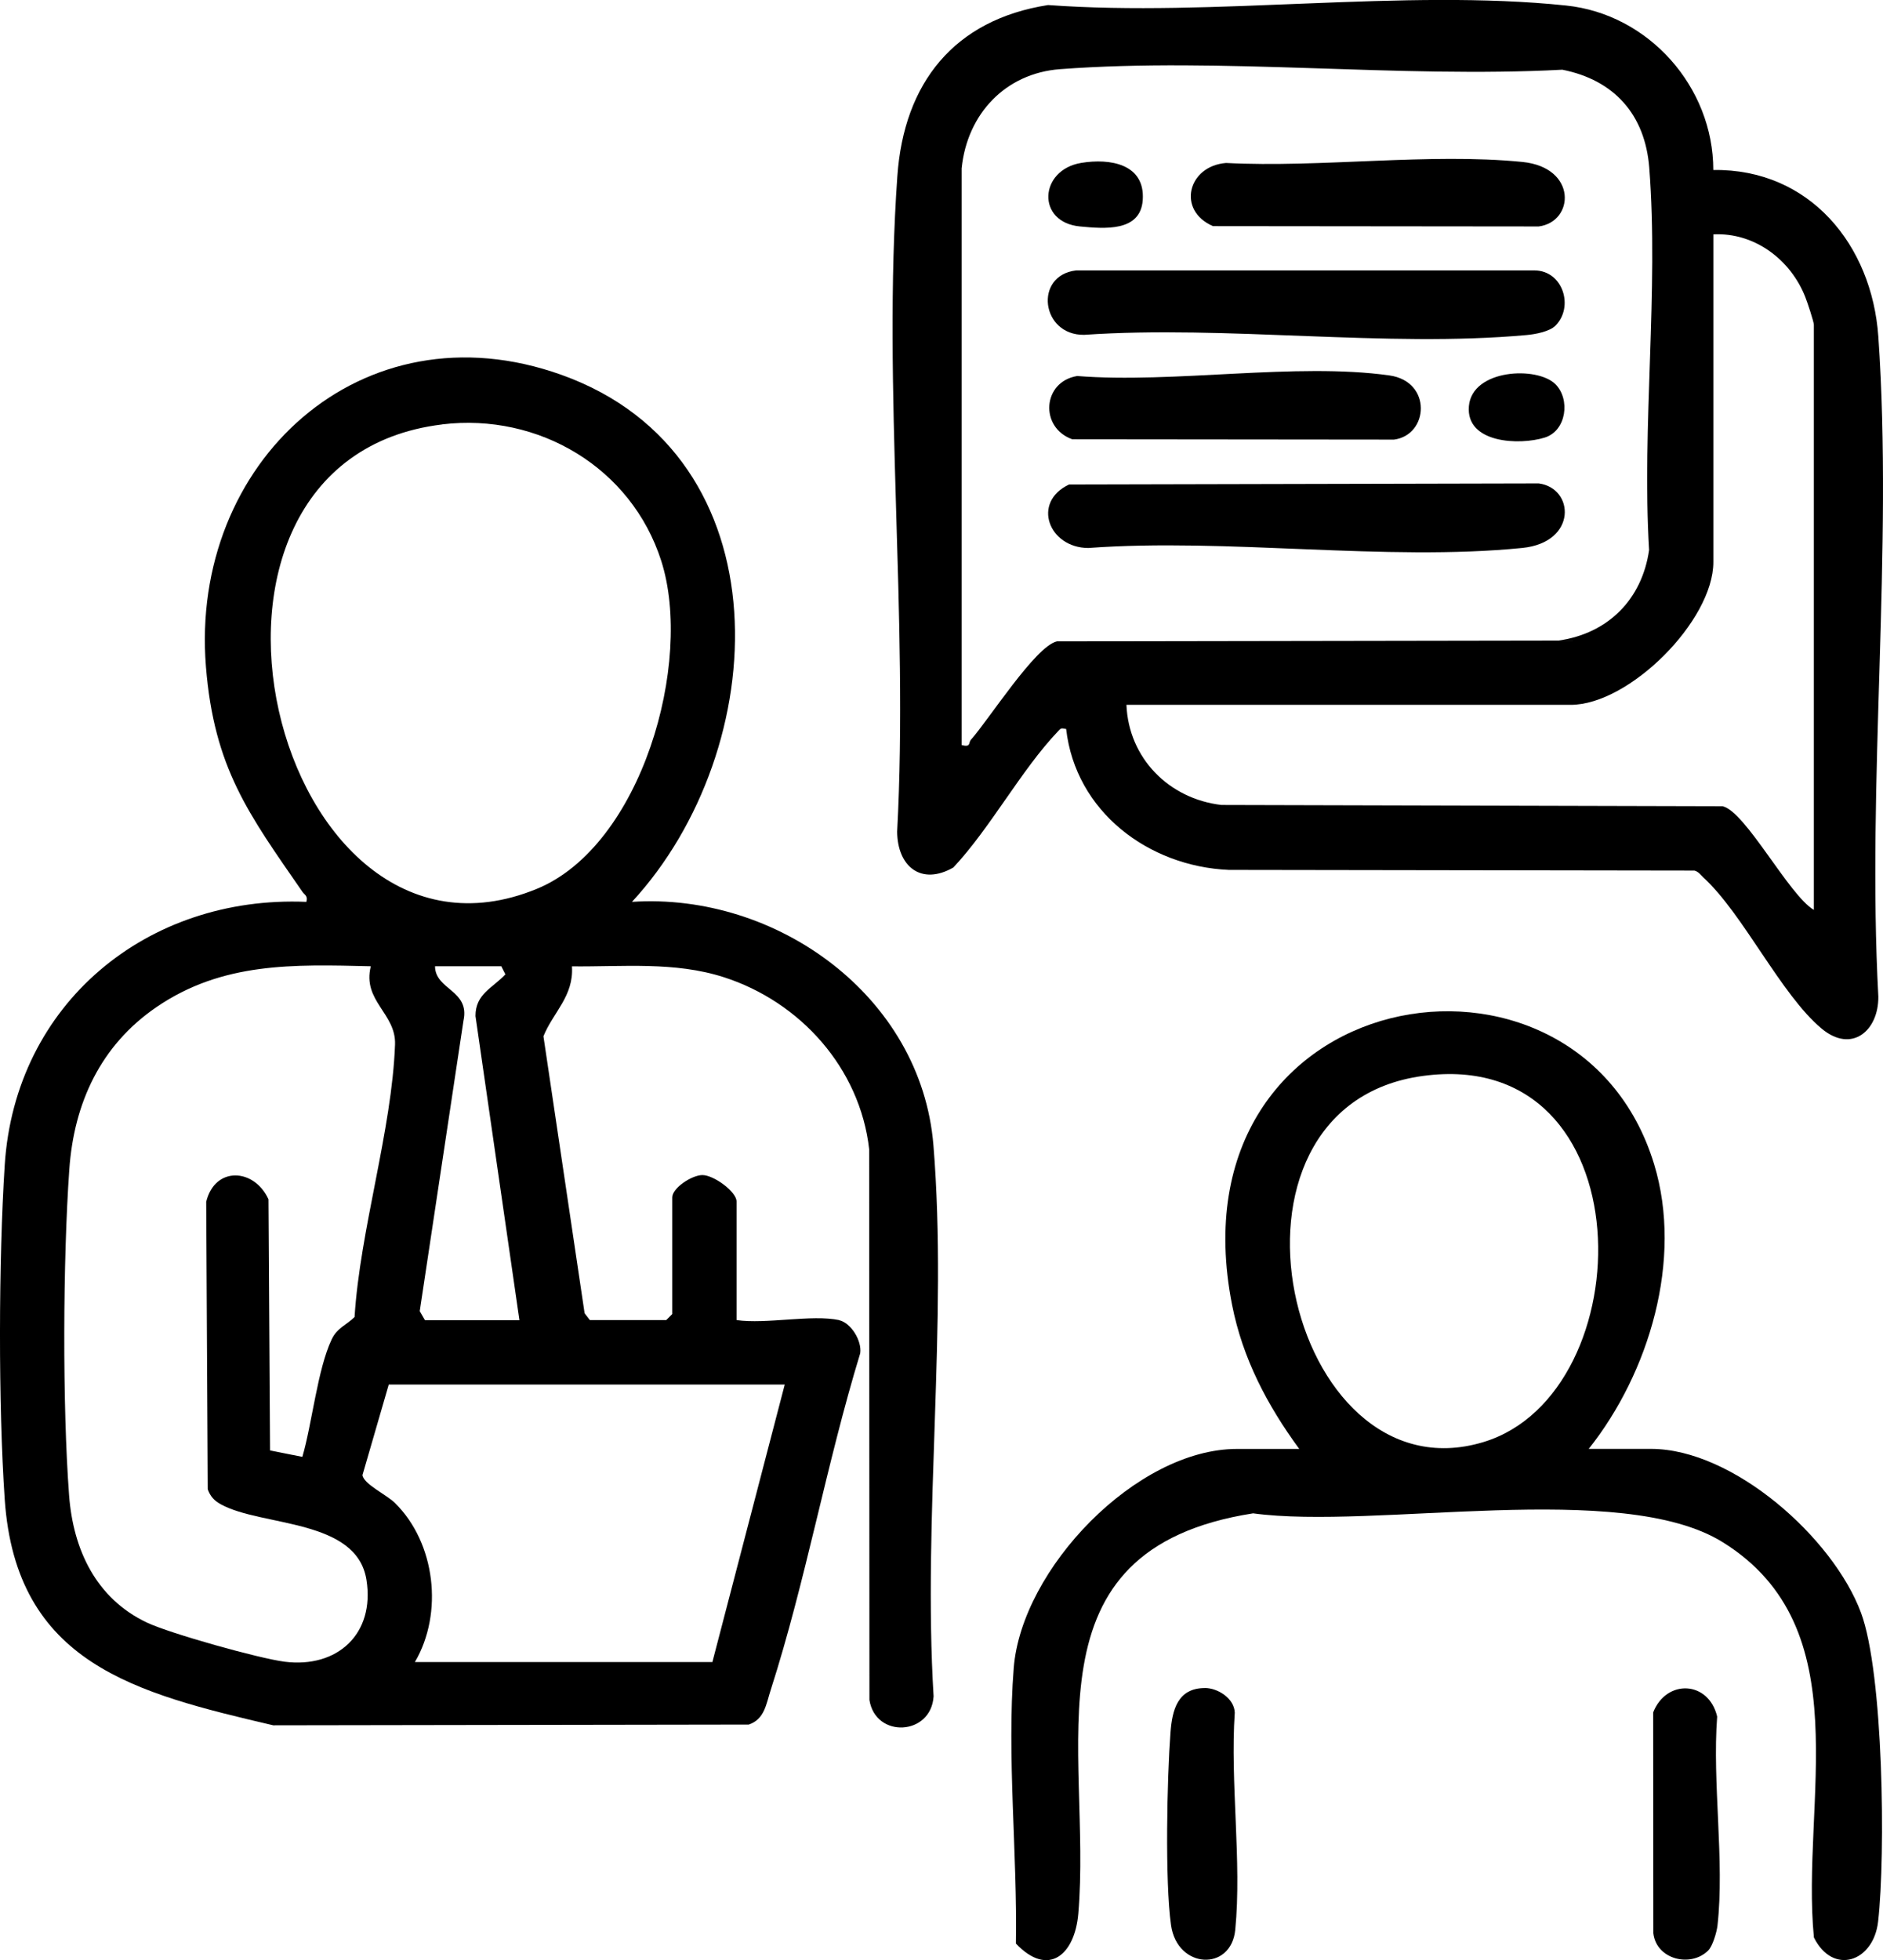
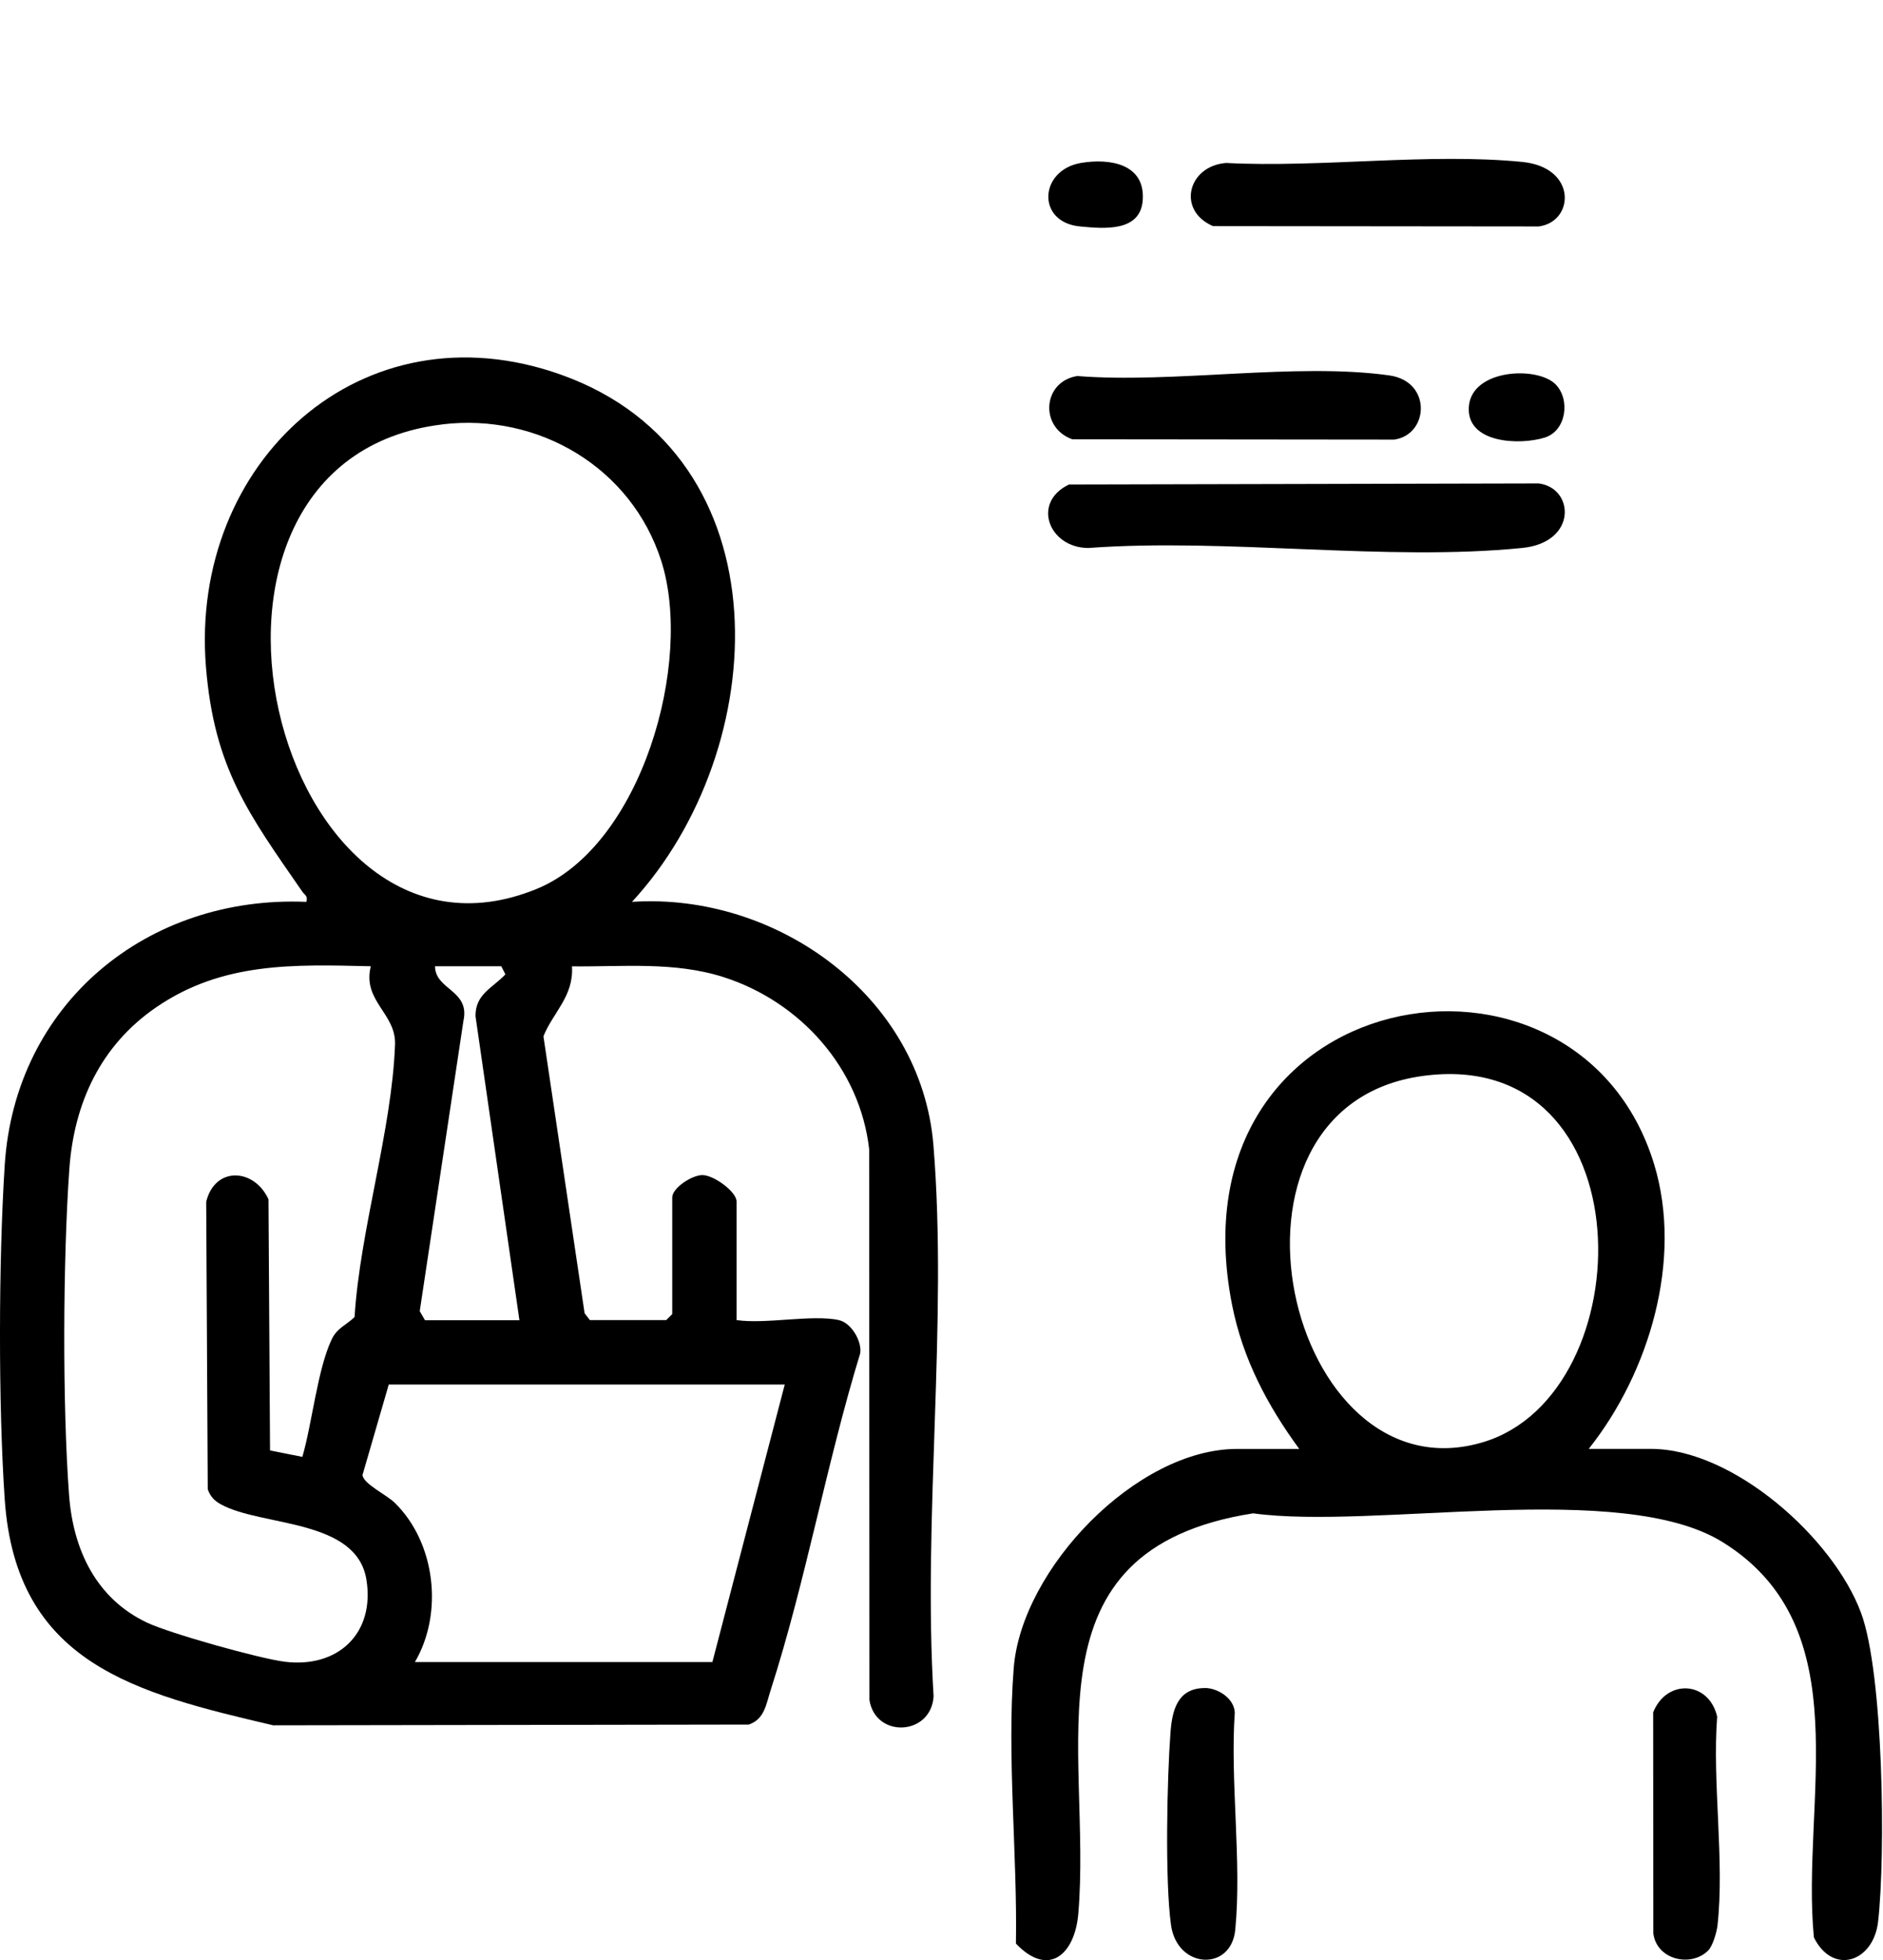
<svg xmlns="http://www.w3.org/2000/svg" id="a" viewBox="0 0 351.31 365.53">
  <path d="M156.54,246.19c2.22.47,4.3,3.86,3.95,6.18-6.28,20.49-10.17,42.49-16.71,62.81-.84,2.6-1.13,5.42-4.08,6.42l-88.72.14c-25.63-6-48-11.47-50.1-42.15-1.21-17.72-1.14-44.55,0-62.31,1.93-30.12,26.56-50.35,56.28-49.1.31-1.14-.3-1.25-.74-1.88-10.02-14.48-16.48-23.05-18-42-3.05-38.02,29.05-67.77,66.38-54.38,42.04,15.09,39.4,69.79,13.11,98.26,26.93-1.77,53.97,17.55,56.24,45.39,2.69,32.97-2,69.41.03,102.76-.44,7.35-10.83,7.9-11.97.69l-.05-102.7c-1.71-15.13-12.86-27.52-27.15-32.1-9.18-2.94-18.81-1.91-28.3-2.01.37,5.56-3.54,8.6-5.32,13.04l7.68,51.65.98,1.27h14.25l1.12-1.12v-21.75c0-1.76,3.66-4.17,5.63-4.17,2.13,0,6.37,3.11,6.37,4.92v22.12c5.51.8,14.03-1.08,19.12,0ZM82.5,79.15c-55.64,6.73-31.52,106.73,17.62,86.62,19.59-8.02,29.29-42.29,23.25-61.17-5.57-17.41-22.89-27.63-40.87-25.46ZM69.17,180.19c-14.41-.34-27.66-.81-40,7.63-10.37,7.1-15.37,17.84-16.24,30.26-1.19,16.84-1.3,43.99-.04,60.77.76,10.12,5.02,19.23,14.52,23.73,4.31,2.04,20.95,6.7,25.7,7.3,9.85,1.24,16.86-5.2,15.26-15.26-1.82-11.48-19.55-9.89-27.16-14.09-1.24-.68-1.96-1.46-2.45-2.8l-.29-53.62c1.63-6.68,8.97-6.27,11.62-.46l.29,46.83,6.03,1.2c1.82-6.23,2.82-16.31,5.47-21.91,1.02-2.16,2.75-2.67,4.27-4.17,1.02-16.28,6.97-34.84,7.55-50.82.21-5.82-6.14-8.1-4.52-14.59ZM93.54,180.19h-12.38c.04,4.42,6.54,4.45,5.31,10.13l-8.16,54.19.98,1.69h17.62l-8.2-56.73c-.01-4.13,3.19-5.21,5.58-7.77l-.76-1.5ZM146.41,258.19h-73.88l-4.9,16.88c.2,1.69,4.48,3.65,6.06,5.21,7.56,7.45,9.07,20.53,3.72,29.66h55.5l13.5-51.75Z" />
-   <path d="M319.66,31.7c17.94-.25,29.59,13.94,30.78,31.09,2.77,39.86-2.16,82.87,0,123.06.06,6.38-4.97,10.63-10.55,5.99-7.63-6.34-14.63-21.36-22.07-28.18-.53-.49-.92-1.12-1.69-1.31l-86.87-.13c-14.99-.65-28.6-10.87-30.35-26.28-1.05-.2-.96-.14-1.56.48-6.8,7.13-12.57,17.97-19.48,25.35-5.98,3.43-10.43-.15-10.49-6.68,2.15-39.93-2.77-82.68.04-122.27,1.23-17.34,10.57-29.14,28.12-31.88,30.9,2.26,66.27-3.09,96.65.09,15.44,1.61,27.45,15.2,27.46,30.66ZM179.41,31.32v107.62c1.77.47,1.27-.46,1.71-.96,3.37-3.78,12.06-17.47,16.07-18.38l93.6-.15c9.21-1.31,15.56-7.66,16.88-16.88-1.38-23.16,1.82-48.37.03-71.29-.77-9.9-6.53-16.36-16.22-18.28-30.48,1.62-63.55-2.37-93.72-.1-10.18.77-17.28,8.33-18.34,18.41ZM338.41,169.69V60.57c0-.57-1.23-4.26-1.59-5.16-2.74-6.98-9.47-12.09-17.16-11.71v61.12c0,10.93-15.69,26.62-26.62,26.62h-82.88c.41,9.93,7.9,17.52,17.71,18.67l93.51.24c4.3.97,12.37,16.59,17.04,19.34Z" />
  <path d="M296.41,270.19h11.62c15.33,0,34,16.61,39.18,30.57,4.19,11.28,4.6,45.05,3.19,57.56-.85,7.57-8.43,10.11-11.98,2.98-2.47-25.27,8.77-57.72-17.03-73.72-18.94-11.75-64.85-2.27-87.6-5.37-43.37,6.78-30.02,44.06-32.61,74.64-.65,7.68-5.58,11.97-11.64,5.59.29-16.48-1.71-35.02-.41-51.39,1.46-18.49,22.89-40.85,41.65-40.85h11.62c-5.96-8.14-10.55-16.82-12.53-26.85-11.91-60.47,64.4-73.31,78.74-26.24,5.41,17.77-.92,38.9-12.21,53.09ZM265.48,200.64c-42.13,5.69-25.41,79.38,11.28,68.28,29.99-9.07,30.46-73.92-11.28-68.28Z" />
  <path d="M318.7,363.73c-3.24,3.23-9.66,1.71-10.24-3.21l-.03-41.19c2.48-6.27,10.36-5.92,11.94.78-.94,12.36,1.41,26.89.06,38.97-.14,1.24-.9,3.82-1.73,4.65Z" />
  <path d="M224.79,314.78c2.41,0,5.48,1.93,5.58,4.59-.88,12.97,1.33,27.76.09,40.5-.76,7.81-10.82,7.34-11.98-.86s-.74-27.54-.1-35.96c.31-4.11,1.31-8.26,6.41-8.26Z" />
-   <path d="M290.2,60.73c-1.1,1.11-3.79,1.61-5.38,1.75-26.19,2.38-55.97-1.86-82.54-.04-8.06.12-9.44-11.09-1.51-12.01h85.53c5.32.04,7.38,6.81,3.9,10.3Z" />
  <path d="M199.45,90.35l87.63-.2c6.67.86,7.22,10.99-3.05,12.03-25.49,2.56-55.07-1.9-80.99.01-7.37-.03-10.62-8.52-3.59-11.84Z" />
  <path d="M228.74,30.39c17.66.92,37.93-1.92,55.29-.19,10.28,1.03,9.71,11.16,3.05,12.03l-60.77-.06c-6.79-2.93-4.71-11.21,2.43-11.78Z" />
  <path d="M200.97,70.12c17.97,1.43,40.86-2.56,58.25-.11,8,1.13,7.35,11.11.86,11.97l-60.02-.06c-6.15-2.18-5.58-10.75.91-11.8Z" />
  <path d="M290.2,71.65c2.8,2.8,2.07,8.68-2,9.95-4.73,1.48-14.74,1.07-14.15-5.85.59-6.93,12.74-7.51,16.15-4.1Z" />
  <path d="M201.71,30.38c5.38-.9,11.96.19,11.49,6.93-.42,5.97-7.17,5.35-11.7,4.92-8.18-.77-7.65-10.54.21-11.85Z" />
</svg>